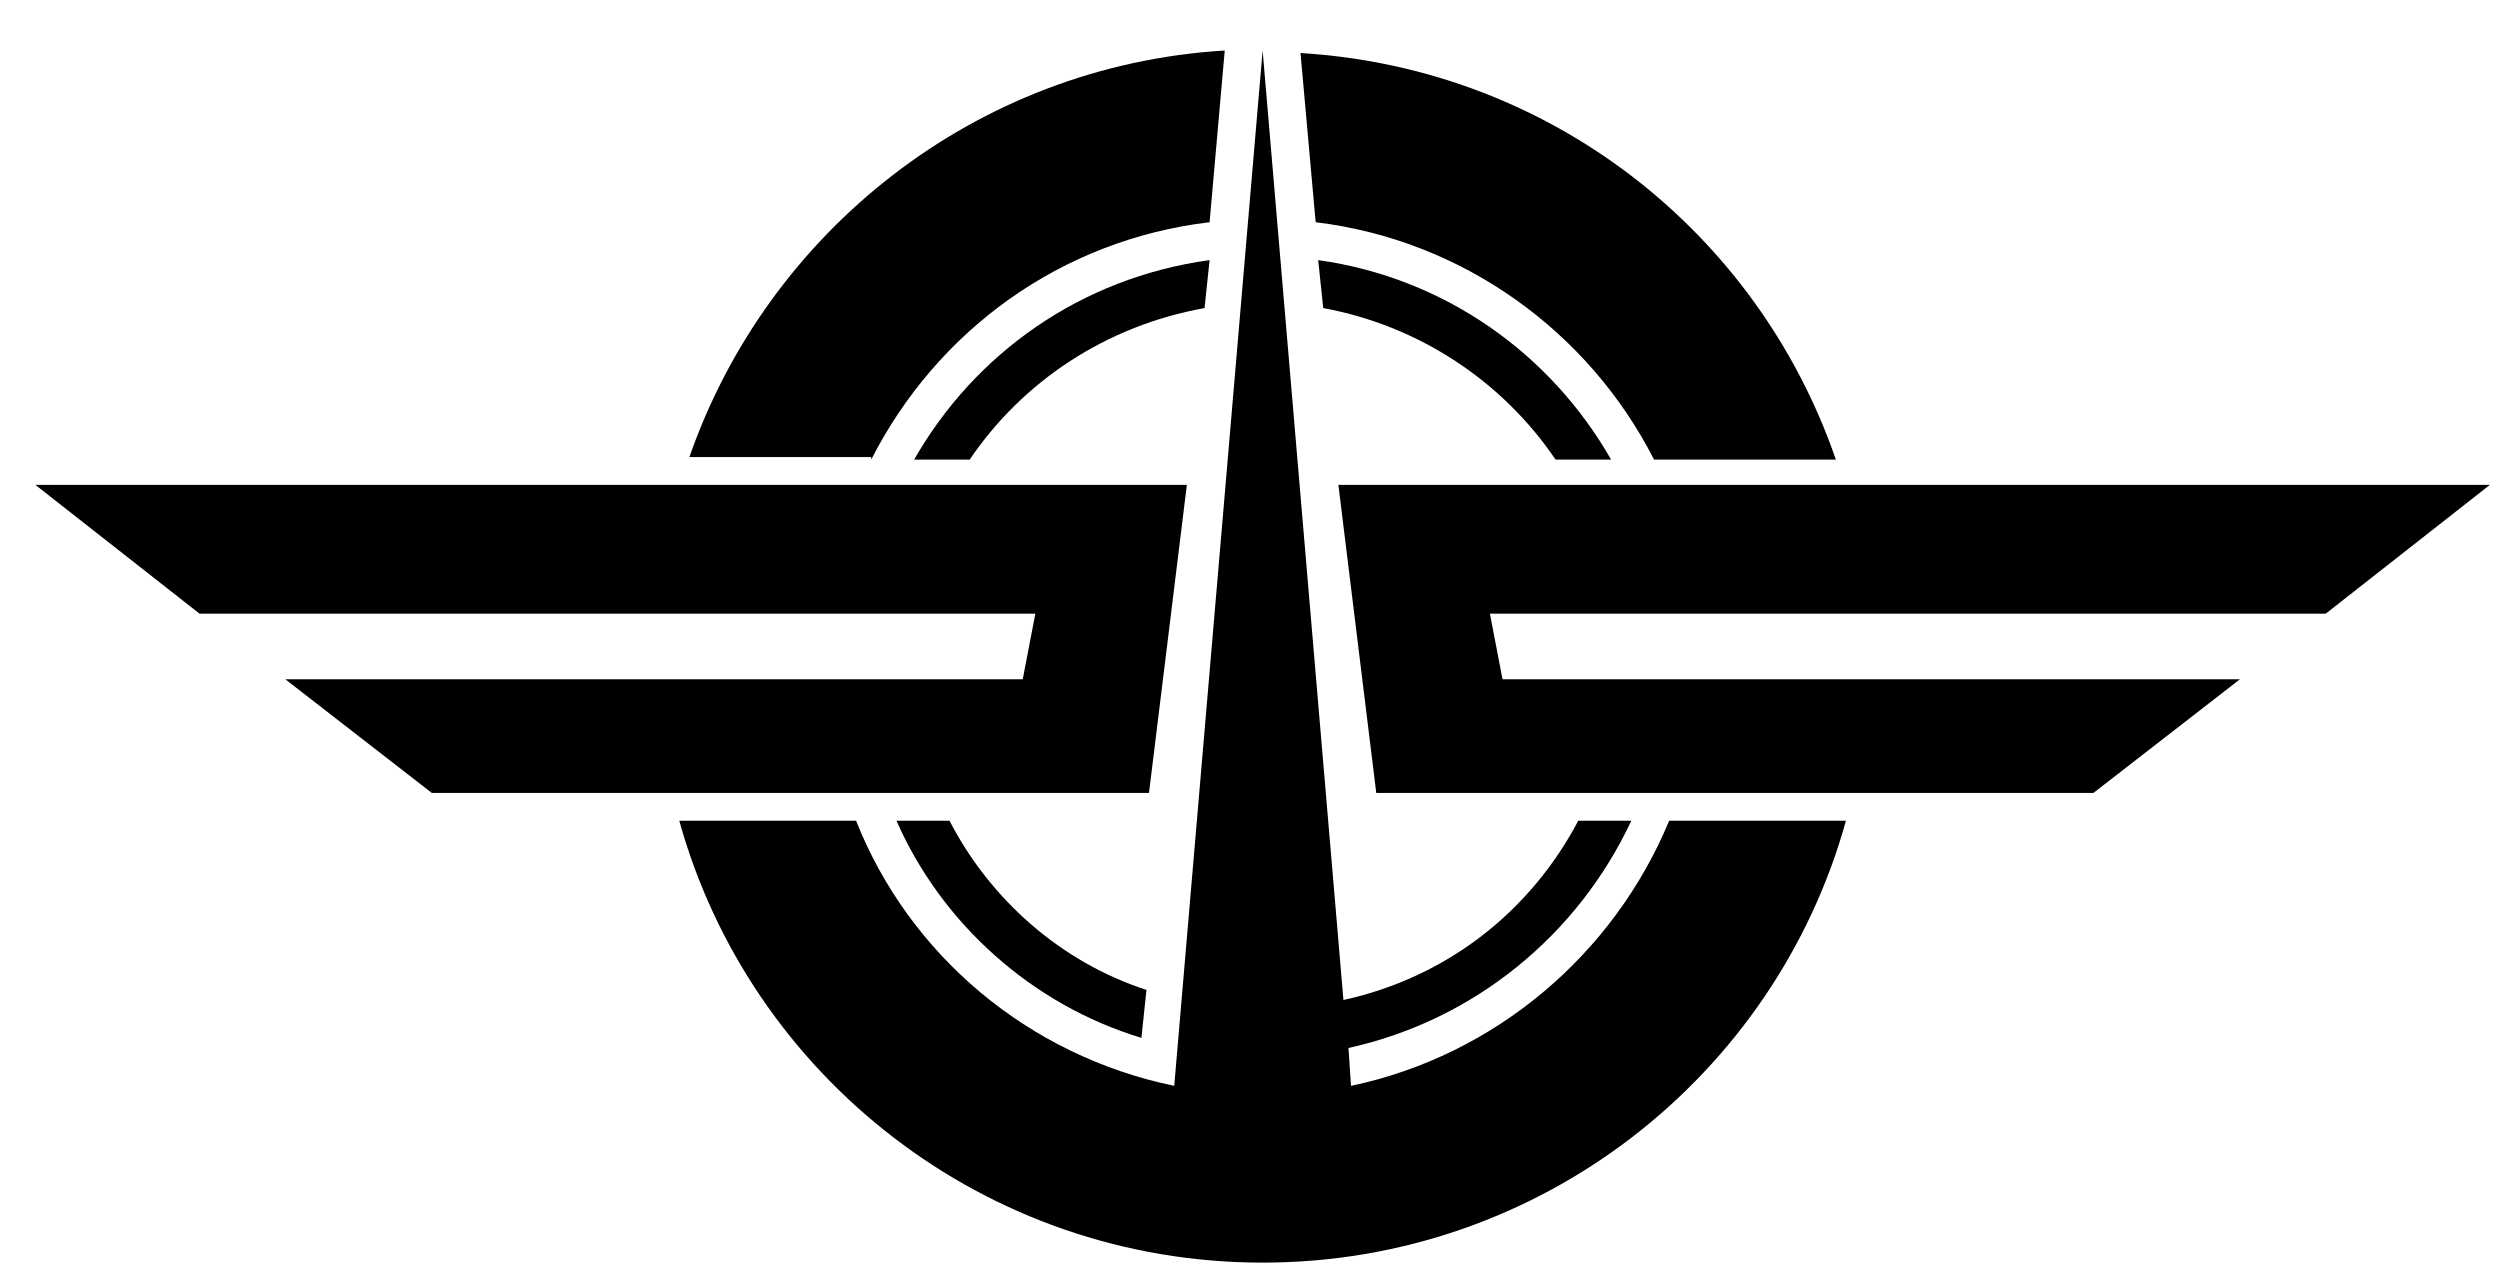
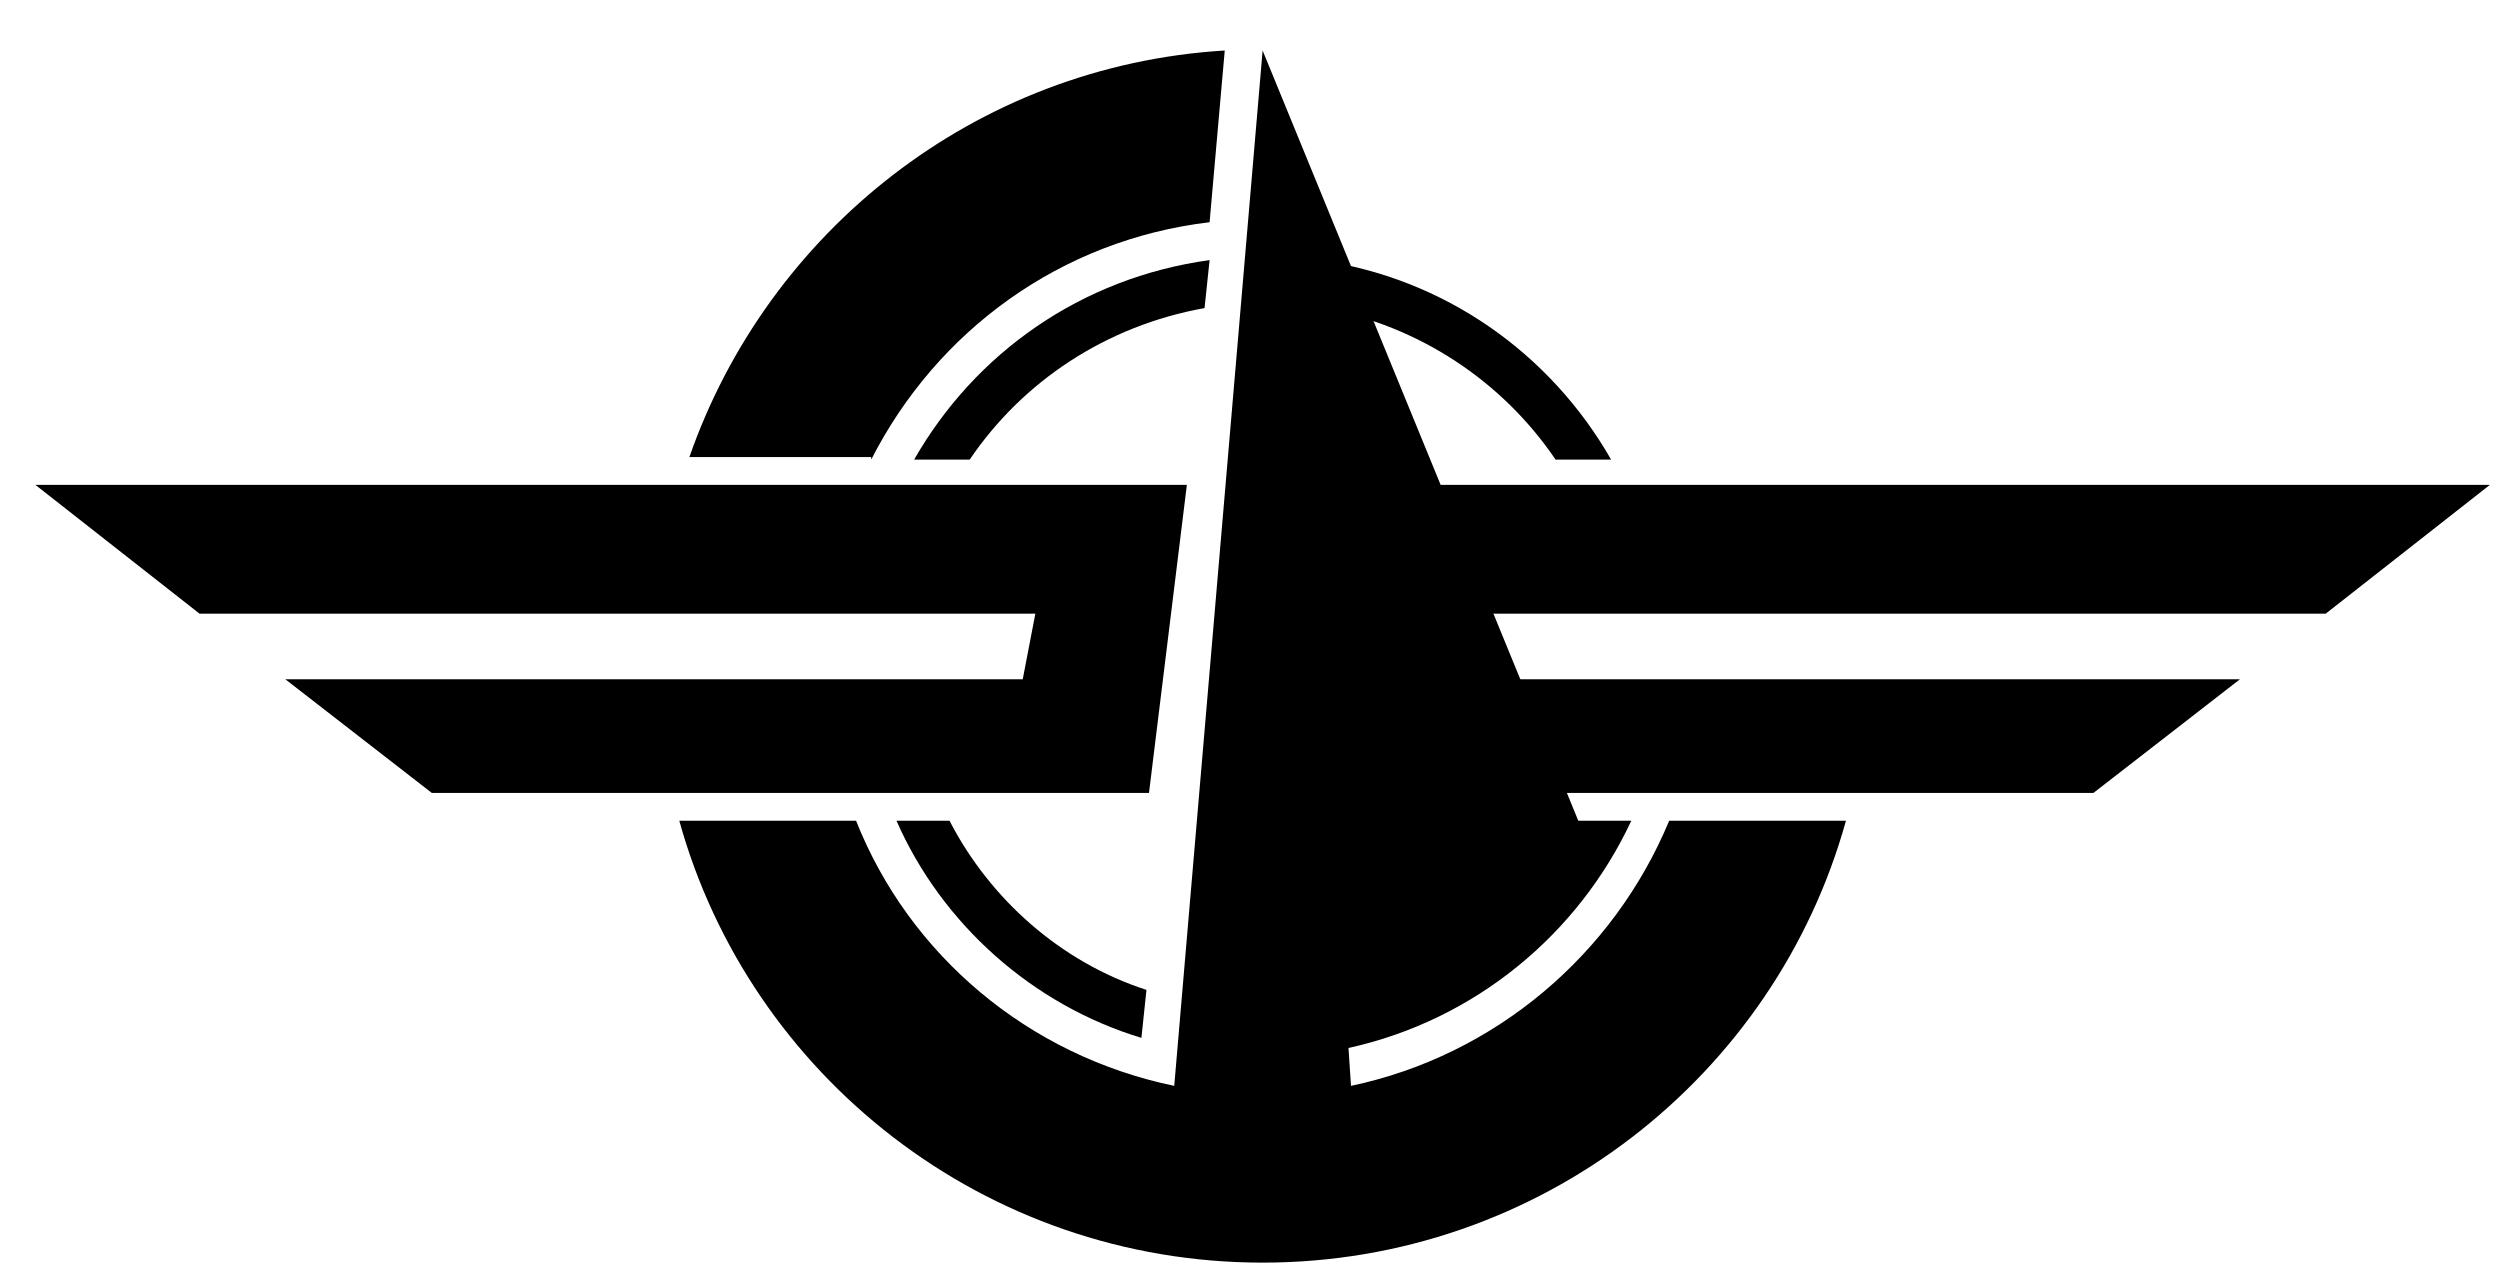
<svg xmlns="http://www.w3.org/2000/svg" version="1.1" id="Layer_2" x="0px" y="0px" viewBox="0 0 99 51" style="enable-background:new 0 0 99 51;" xml:space="preserve">
  <g>
    <g>
      <path d="M37.6,32.5h-2.1c1.8,4.1,5.4,7.3,9.7,8.6l0.2-1.9C42,38.1,39.2,35.6,37.6,32.5z" />
      <path d="M36.2,18.2h2.2c2.1-3.1,5.4-5.3,9.3-6l0.2-1.9C42.8,11,38.6,14,36.2,18.2z" />
    </g>
    <path d="M61.6,18.2h2.2c-2.4-4.2-6.6-7.2-11.6-7.9l0.2,1.9C56.2,12.9,59.5,15.1,61.6,18.2z" />
    <polygon points="1.4,19.2 7.9,24.3 41,24.3 40.5,26.9 11.3,26.9 17.1,31.4 45.5,31.4 47,19.2  " />
    <polygon points="98.6,19.2 92.1,24.3 59,24.3 59.5,26.9 88.7,26.9 82.9,31.4 54.5,31.4 53,19.2  " />
    <path d="M34.5,18.2c2.6-5.1,7.5-8.7,13.4-9.4L48.5,2c-9.9,0.6-18.1,7.2-21.2,16.1H34.5z" />
-     <path d="M65.5,18.2h7.2C69.6,9.2,61.4,2.7,51.5,2.1l0.6,6.7C57.9,9.5,62.9,13.1,65.5,18.2z" />
-     <path d="M66.1,32.5c-2.2,5.3-6.9,9.3-12.6,10.5l-0.1-1.5c5-1.1,9.1-4.5,11.2-9h-2.1c-1.9,3.6-5.2,6.2-9.3,7.1L50,2l-3.5,41   c-5.8-1.2-10.5-5.2-12.6-10.5h-7C29.7,42.6,39,50,50,50s20.3-7.4,23.1-17.5H66.1z" />
+     <path d="M66.1,32.5c-2.2,5.3-6.9,9.3-12.6,10.5l-0.1-1.5c5-1.1,9.1-4.5,11.2-9h-2.1L50,2l-3.5,41   c-5.8-1.2-10.5-5.2-12.6-10.5h-7C29.7,42.6,39,50,50,50s20.3-7.4,23.1-17.5H66.1z" />
  </g>
</svg>